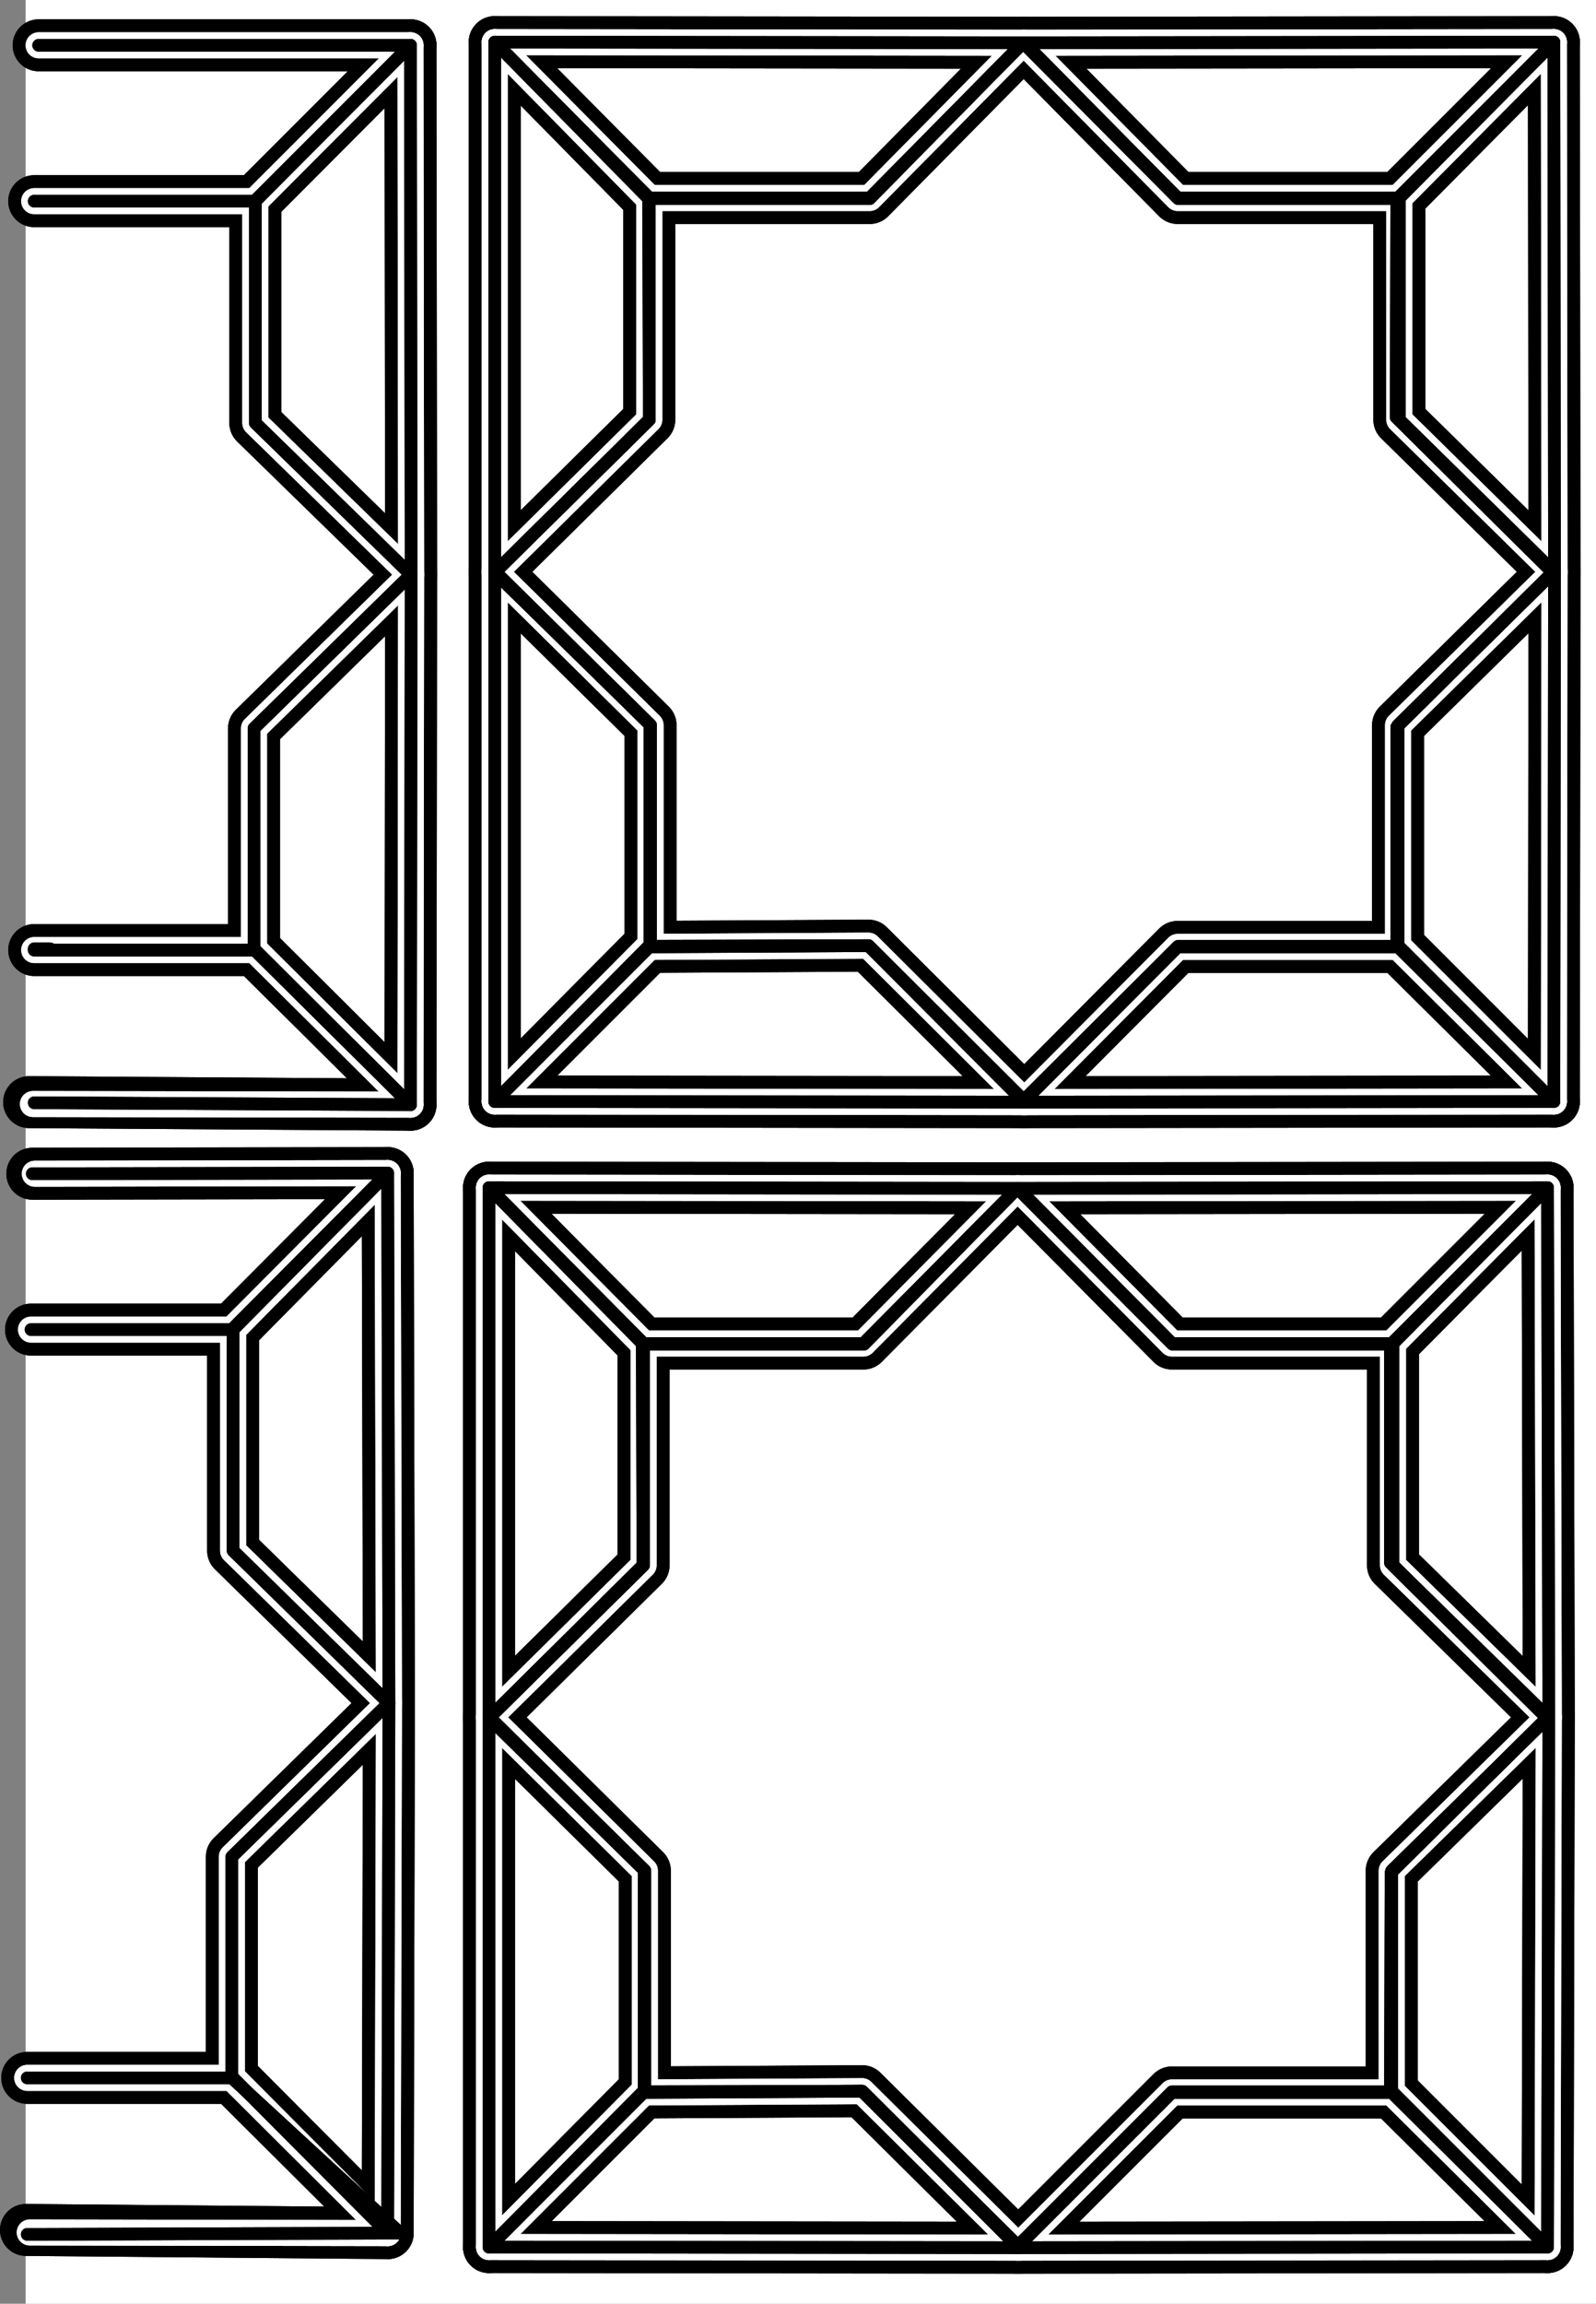
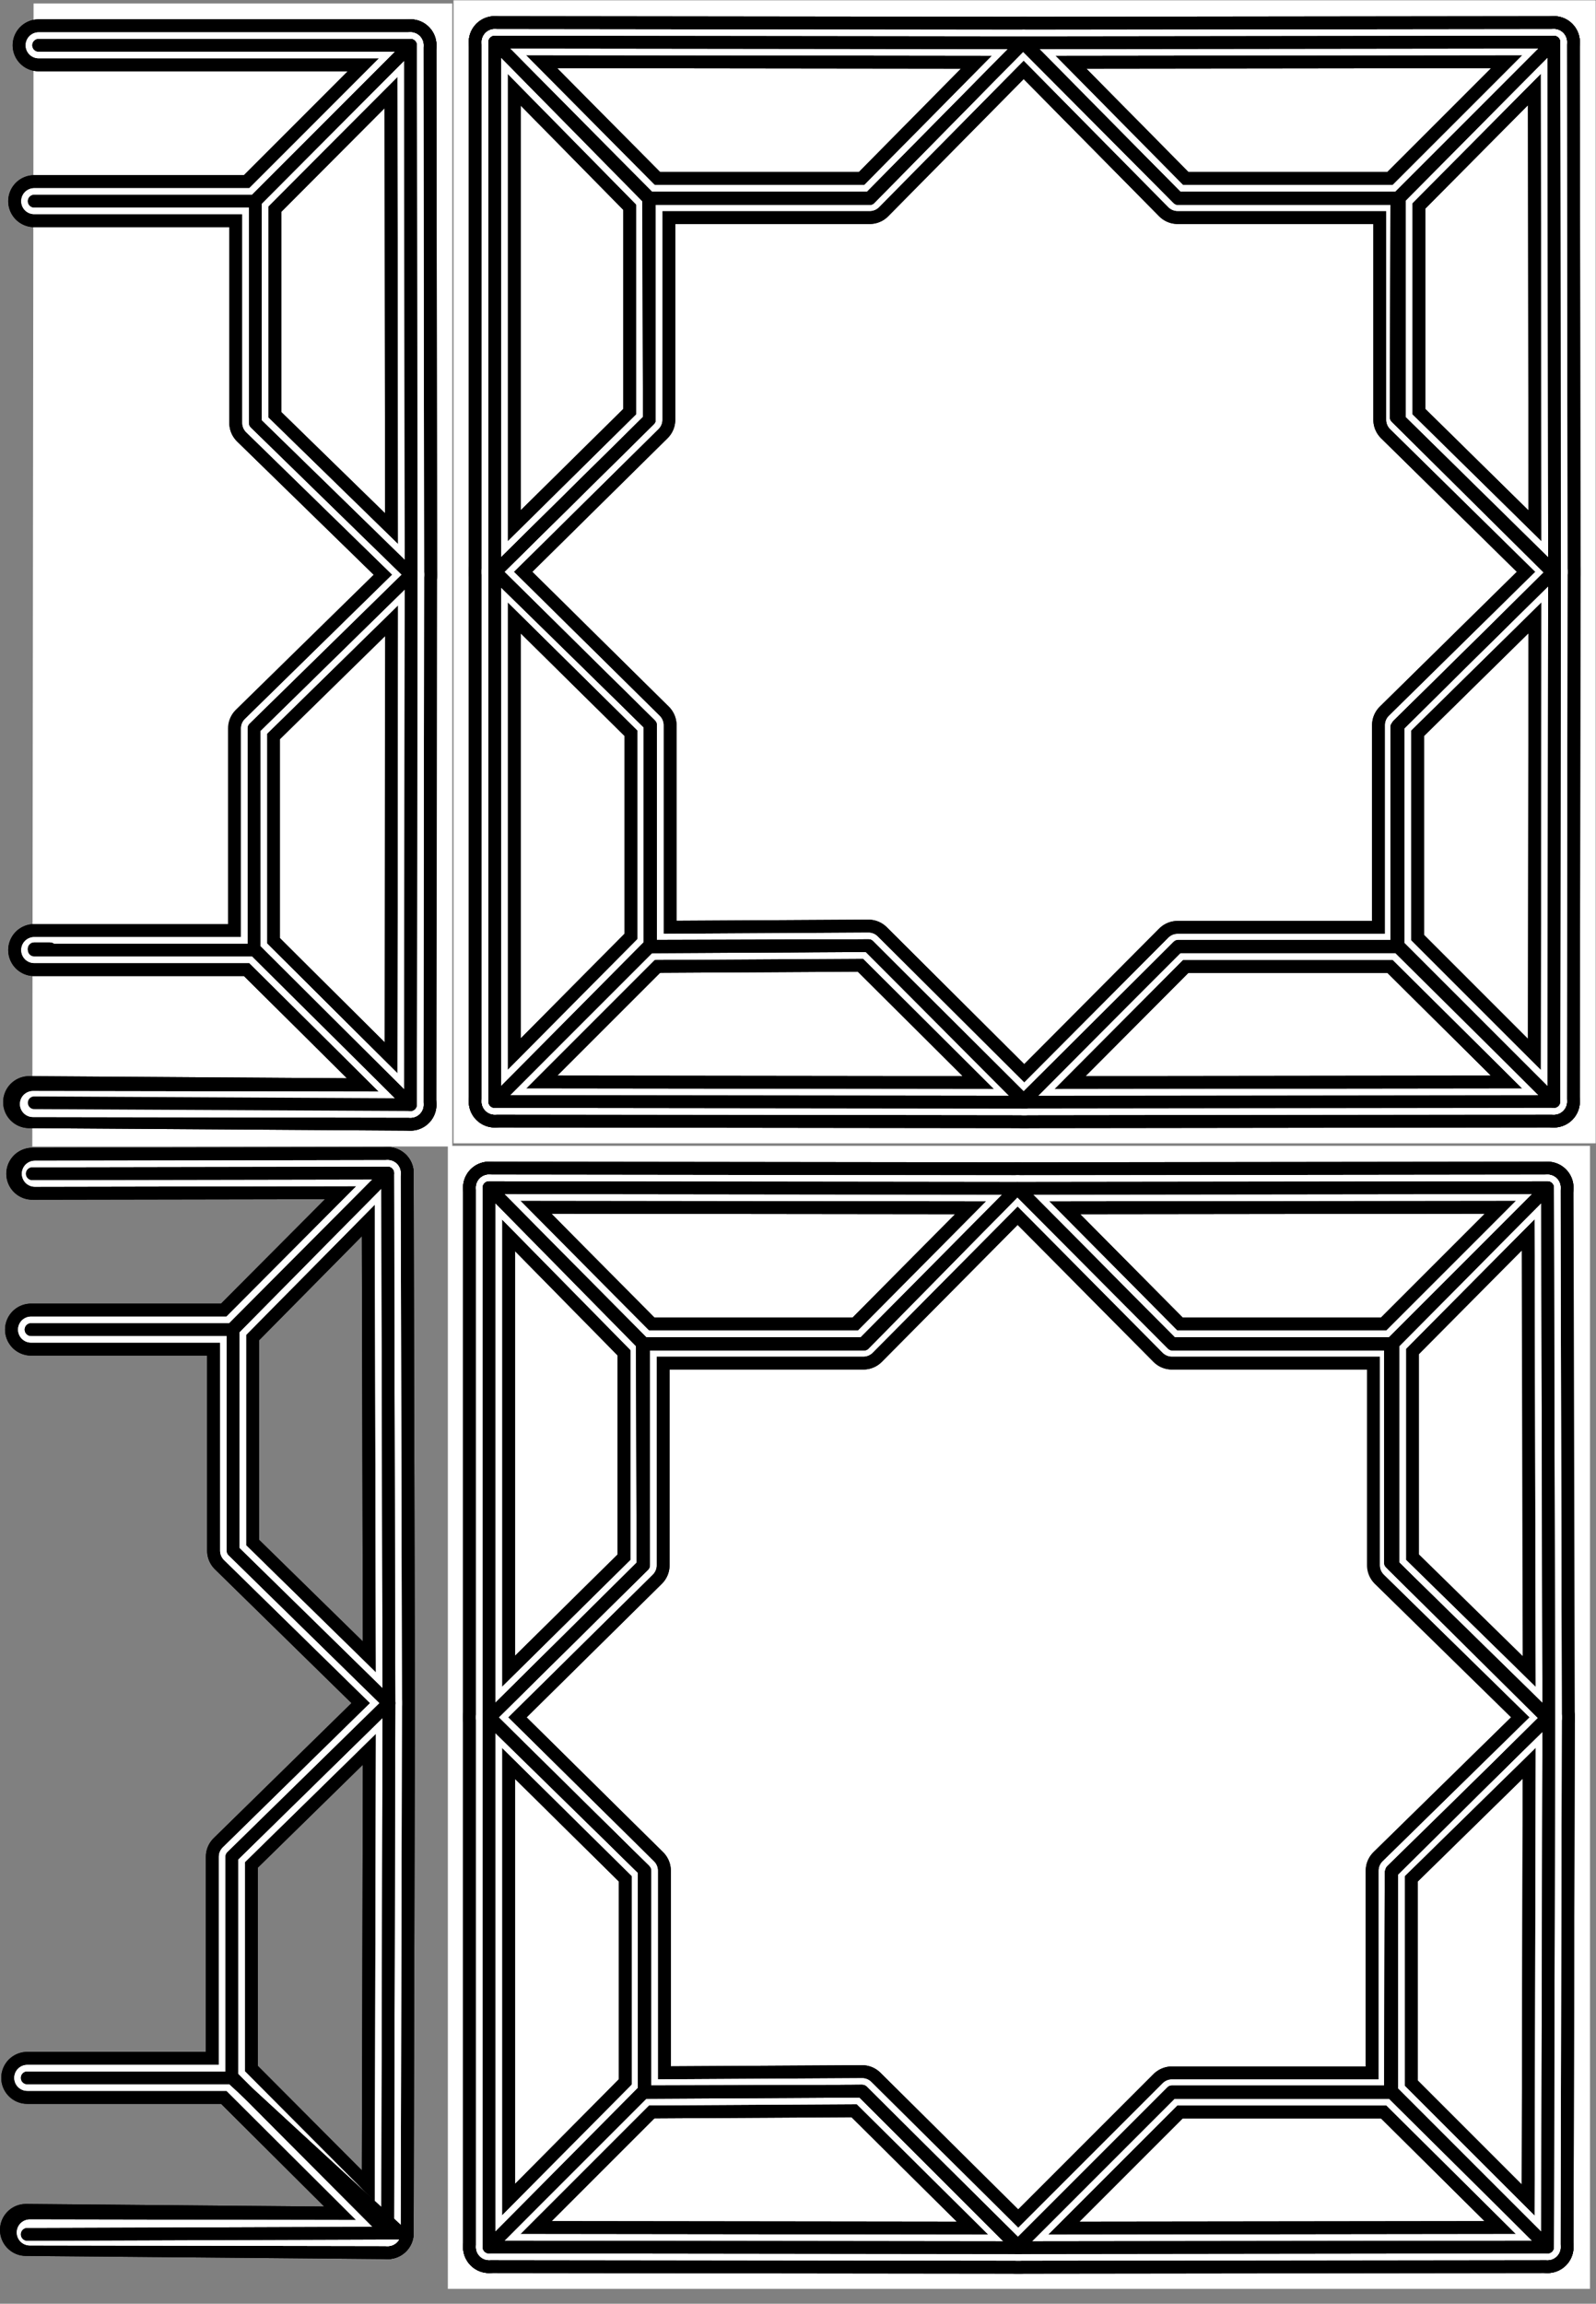
<svg xmlns="http://www.w3.org/2000/svg" xmlns:ns1="http://sodipodi.sourceforge.net/DTD/sodipodi-0.dtd" xmlns:ns2="http://www.inkscape.org/namespaces/inkscape" version="1.0" width="107.727mm" height="155.455mm" id="svg174" ns1:docname="Background 589.wmf">
  <rect width="100%" height="100%" fill="#808080" stroke="none" />
  <ns1:namedview id="namedview174" pagecolor="#ffffff" bordercolor="#000000" borderopacity="0.25" ns2:showpageshadow="2" ns2:pageopacity="0.0" ns2:pagecheckerboard="0" ns2:deskcolor="#d1d1d1" ns2:document-units="mm" />
  <defs id="defs1">
    <pattern id="WMFhbasepattern" patternUnits="userSpaceOnUse" width="6" height="6" x="0" y="0" />
  </defs>
-   <path style="fill:#ffffff;fill-opacity:1;fill-rule:evenodd;stroke:#ffffff;stroke-width:0.162px;stroke-linecap:round;stroke-linejoin:round;stroke-miterlimit:4;stroke-dasharray:none;stroke-opacity:1" d="M 6.626,0.081 V 587.465 H 407.075 V 0.081 v 0 z" id="path1" />
  <path style="fill:#ffffff;fill-opacity:1;fill-rule:evenodd;stroke:none" d="M 114.253,292.238 H 405.621 V 583.748 H 114.253 Z" id="path2" />
  <path style="fill:none;stroke:#000000;stroke-width:13.251px;stroke-linecap:round;stroke-linejoin:round;stroke-miterlimit:4;stroke-dasharray:none;stroke-opacity:1" d="m 394.794,302.903 -39.754,39.751 h -56.076 l -39.269,-39.59 135.099,-0.162" id="path3" />
  <path style="fill:none;stroke:#000000;stroke-width:13.251px;stroke-linecap:round;stroke-linejoin:round;stroke-miterlimit:4;stroke-dasharray:none;stroke-opacity:1" d="m 394.794,302.903 -39.754,39.751 h -56.076 l -39.269,-39.59 135.099,-0.162" id="path4" />
  <path style="fill:none;stroke:#000000;stroke-width:3.232px;stroke-linecap:round;stroke-linejoin:round;stroke-miterlimit:4;stroke-dasharray:none;stroke-opacity:1" d="m 298.964,533.493 -39.431,39.428 -39.592,-39.59 -55.591,0.162 v -56.557 l -39.592,-38.782 39.269,-38.943 -0.162,-56.395 h 56.561 l 39.108,-39.751 39.592,39.751 h 55.591 v 55.749 l 39.916,39.59 -39.754,39.428 -0.162,55.911 h -55.753" id="path5" />
  <path style="fill:none;stroke:#000000;stroke-width:3.232px;stroke-linecap:round;stroke-linejoin:round;stroke-miterlimit:4;stroke-dasharray:none;stroke-opacity:1" d="m 298.964,533.493 -39.431,39.428 -39.592,-39.59 -55.591,0.162 v -56.557 l -39.592,-38.782 39.269,-38.943 -0.162,-56.395 h 56.561 l 39.108,-39.751 39.592,39.751 h 55.591 v 55.749 l 39.916,39.59 -39.754,39.428 -0.162,55.911 h -55.753" id="path6" />
  <path style="fill:none;stroke:#000000;stroke-width:13.251px;stroke-linecap:round;stroke-linejoin:round;stroke-miterlimit:4;stroke-dasharray:none;stroke-opacity:1" d="m 124.757,302.903 39.431,39.751 v 56.557 l -39.431,38.943 V 302.903" id="path7" />
  <path style="fill:none;stroke:#000000;stroke-width:13.251px;stroke-linecap:round;stroke-linejoin:round;stroke-miterlimit:4;stroke-dasharray:none;stroke-opacity:1" d="m 124.757,302.903 39.431,39.751 v 56.557 l -39.431,38.943 V 302.903" id="path8" />
  <path style="fill:none;stroke:#000000;stroke-width:13.251px;stroke-linecap:round;stroke-linejoin:round;stroke-miterlimit:4;stroke-dasharray:none;stroke-opacity:1" d="m 124.757,302.903 39.108,39.751 h 56.399 l 39.269,-39.59 -134.776,-0.162" id="path9" />
  <path style="fill:none;stroke:#000000;stroke-width:13.251px;stroke-linecap:round;stroke-linejoin:round;stroke-miterlimit:4;stroke-dasharray:none;stroke-opacity:1" d="m 124.757,302.903 39.108,39.751 h 56.399 l 39.269,-39.59 -134.776,-0.162" id="path10" />
  <path style="fill:none;stroke:#ffffff;stroke-width:6.626px;stroke-linecap:round;stroke-linejoin:round;stroke-miterlimit:4;stroke-dasharray:none;stroke-opacity:1" d="m 124.757,302.903 39.108,39.751 h 56.399 l 39.269,-39.59 -134.776,-0.162" id="path11" />
  <path style="fill:none;stroke:#ffffff;stroke-width:6.626px;stroke-linecap:round;stroke-linejoin:round;stroke-miterlimit:4;stroke-dasharray:none;stroke-opacity:1" d="m 124.757,302.903 39.108,39.751 h 56.399 l 39.269,-39.59 -134.776,-0.162" id="path12" />
  <path style="fill:none;stroke:#000000;stroke-width:13.251px;stroke-linecap:round;stroke-linejoin:round;stroke-miterlimit:4;stroke-dasharray:none;stroke-opacity:1" d="M 394.794,573.083 355.04,533.655 h -56.076 l -39.592,39.59 135.422,-0.162" id="path13" />
  <path style="fill:none;stroke:#000000;stroke-width:13.251px;stroke-linecap:round;stroke-linejoin:round;stroke-miterlimit:4;stroke-dasharray:none;stroke-opacity:1" d="M 394.794,573.083 355.04,533.655 h -56.076 l -39.592,39.59 135.422,-0.162" id="path14" />
  <path style="fill:none;stroke:#000000;stroke-width:13.251px;stroke-linecap:round;stroke-linejoin:round;stroke-miterlimit:4;stroke-dasharray:none;stroke-opacity:1" d="m 124.757,573.083 39.754,-39.751 v -56.234 l -39.754,-39.267 v 135.252" id="path15" />
  <path style="fill:none;stroke:#000000;stroke-width:13.251px;stroke-linecap:round;stroke-linejoin:round;stroke-miterlimit:4;stroke-dasharray:none;stroke-opacity:1" d="m 124.757,573.083 39.754,-39.751 v -56.234 l -39.754,-39.267 v 135.252" id="path16" />
  <path style="fill:none;stroke:#000000;stroke-width:13.251px;stroke-linecap:round;stroke-linejoin:round;stroke-miterlimit:4;stroke-dasharray:none;stroke-opacity:1" d="m 124.757,573.083 39.108,-39.428 56.076,-0.323 40.239,39.913 -135.422,-0.162" id="path17" />
  <path style="fill:none;stroke:#000000;stroke-width:13.251px;stroke-linecap:round;stroke-linejoin:round;stroke-miterlimit:4;stroke-dasharray:none;stroke-opacity:1" d="m 124.757,573.083 39.108,-39.428 56.076,-0.323 40.239,39.913 -135.422,-0.162" id="path18" />
  <path style="fill:none;stroke:#000000;stroke-width:13.251px;stroke-linecap:round;stroke-linejoin:round;stroke-miterlimit:4;stroke-dasharray:none;stroke-opacity:1" d="m 394.794,302.903 -39.431,39.751 v 56.557 l 39.754,38.943 -0.323,-135.252" id="path19" />
-   <path style="fill:none;stroke:#000000;stroke-width:13.251px;stroke-linecap:round;stroke-linejoin:round;stroke-miterlimit:4;stroke-dasharray:none;stroke-opacity:1" d="m 394.794,302.903 -39.431,39.751 v 56.557 l 39.754,38.943 -0.323,-135.252" id="path20" />
  <path style="fill:none;stroke:#000000;stroke-width:13.251px;stroke-linecap:round;stroke-linejoin:round;stroke-miterlimit:4;stroke-dasharray:none;stroke-opacity:1" d="M 394.794,573.083 355.04,533.331 v -56.234 l 40.077,-39.267 -0.323,135.252" id="path21" />
  <path style="fill:none;stroke:#000000;stroke-width:13.251px;stroke-linecap:round;stroke-linejoin:round;stroke-miterlimit:4;stroke-dasharray:none;stroke-opacity:1" d="M 394.794,573.083 355.04,533.331 v -56.234 l 40.077,-39.267 -0.323,135.252" id="path22" />
  <path style="fill:none;stroke:#000000;stroke-width:3.232px;stroke-linecap:round;stroke-linejoin:round;stroke-miterlimit:4;stroke-dasharray:none;stroke-opacity:1" d="m 354.716,343.139 40.077,-40.236" id="path23" />
  <path style="fill:none;stroke:#000000;stroke-width:3.232px;stroke-linecap:round;stroke-linejoin:round;stroke-miterlimit:4;stroke-dasharray:none;stroke-opacity:1" d="m 354.716,343.139 40.077,-40.236" id="path24" />
  <path style="fill:none;stroke:#ffffff;stroke-width:6.626px;stroke-linecap:round;stroke-linejoin:round;stroke-miterlimit:4;stroke-dasharray:none;stroke-opacity:1" d="m 124.757,302.903 39.431,39.751 v 56.557 l -39.431,38.943 V 302.903" id="path25" />
  <path style="fill:none;stroke:#ffffff;stroke-width:6.626px;stroke-linecap:round;stroke-linejoin:round;stroke-miterlimit:4;stroke-dasharray:none;stroke-opacity:1" d="m 124.757,302.903 39.431,39.751 v 56.557 l -39.431,38.943 V 302.903" id="path26" />
  <path style="fill:none;stroke:#ffffff;stroke-width:6.626px;stroke-linecap:round;stroke-linejoin:round;stroke-miterlimit:4;stroke-dasharray:none;stroke-opacity:1" d="M 394.794,573.083 355.04,533.655 h -56.076 l -39.592,39.59 135.422,-0.162" id="path27" />
  <path style="fill:none;stroke:#ffffff;stroke-width:6.626px;stroke-linecap:round;stroke-linejoin:round;stroke-miterlimit:4;stroke-dasharray:none;stroke-opacity:1" d="M 394.794,573.083 355.04,533.655 h -56.076 l -39.592,39.59 135.422,-0.162" id="path28" />
  <path style="fill:none;stroke:#ffffff;stroke-width:6.626px;stroke-linecap:round;stroke-linejoin:round;stroke-miterlimit:4;stroke-dasharray:none;stroke-opacity:1" d="m 394.794,302.903 -39.754,39.751 h -56.076 l -39.269,-39.59 135.099,-0.162" id="path29" />
  <path style="fill:none;stroke:#ffffff;stroke-width:6.626px;stroke-linecap:round;stroke-linejoin:round;stroke-miterlimit:4;stroke-dasharray:none;stroke-opacity:1" d="m 394.794,302.903 -39.754,39.751 h -56.076 l -39.269,-39.59 135.099,-0.162" id="path30" />
  <path style="fill:none;stroke:#ffffff;stroke-width:6.626px;stroke-linecap:round;stroke-linejoin:round;stroke-miterlimit:4;stroke-dasharray:none;stroke-opacity:1" d="m 124.757,573.083 39.754,-39.751 v -56.234 l -39.754,-39.267 v 135.252" id="path31" />
  <path style="fill:none;stroke:#ffffff;stroke-width:6.626px;stroke-linecap:round;stroke-linejoin:round;stroke-miterlimit:4;stroke-dasharray:none;stroke-opacity:1" d="m 124.757,573.083 39.754,-39.751 v -56.234 l -39.754,-39.267 v 135.252" id="path32" />
  <path style="fill:none;stroke:#ffffff;stroke-width:6.626px;stroke-linecap:round;stroke-linejoin:round;stroke-miterlimit:4;stroke-dasharray:none;stroke-opacity:1" d="m 124.757,573.083 39.108,-39.428 56.076,-0.323 40.239,39.913 -135.422,-0.162" id="path33" />
  <path style="fill:none;stroke:#ffffff;stroke-width:6.626px;stroke-linecap:round;stroke-linejoin:round;stroke-miterlimit:4;stroke-dasharray:none;stroke-opacity:1" d="m 124.757,573.083 39.108,-39.428 56.076,-0.323 40.239,39.913 -135.422,-0.162" id="path34" />
  <path style="fill:none;stroke:#ffffff;stroke-width:6.626px;stroke-linecap:round;stroke-linejoin:round;stroke-miterlimit:4;stroke-dasharray:none;stroke-opacity:1" d="m 394.794,302.903 -39.431,39.751 v 56.557 l 39.754,38.943 -0.323,-135.252" id="path35" />
  <path style="fill:none;stroke:#ffffff;stroke-width:6.626px;stroke-linecap:round;stroke-linejoin:round;stroke-miterlimit:4;stroke-dasharray:none;stroke-opacity:1" d="m 394.794,302.903 -39.431,39.751 v 56.557 l 39.754,38.943 -0.323,-135.252" id="path36" />
  <path style="fill:none;stroke:#ffffff;stroke-width:6.626px;stroke-linecap:round;stroke-linejoin:round;stroke-miterlimit:4;stroke-dasharray:none;stroke-opacity:1" d="M 394.794,573.083 355.04,533.331 v -56.234 l 40.077,-39.267 -0.323,135.252" id="path37" />
  <path style="fill:none;stroke:#ffffff;stroke-width:6.626px;stroke-linecap:round;stroke-linejoin:round;stroke-miterlimit:4;stroke-dasharray:none;stroke-opacity:1" d="M 394.794,573.083 355.04,533.331 v -56.234 l 40.077,-39.267 -0.323,135.252" id="path38" />
  <path style="fill:none;stroke:#000000;stroke-width:3.232px;stroke-linecap:round;stroke-linejoin:round;stroke-miterlimit:4;stroke-dasharray:none;stroke-opacity:1" d="M 394.794,573.083 355.04,533.655 h -56.076 l -39.592,39.59 135.422,-0.162" id="path39" />
  <path style="fill:none;stroke:#000000;stroke-width:3.232px;stroke-linecap:round;stroke-linejoin:round;stroke-miterlimit:4;stroke-dasharray:none;stroke-opacity:1" d="M 394.794,573.083 355.04,533.655 h -56.076 l -39.592,39.59 135.422,-0.162" id="path40" />
  <path style="fill:none;stroke:#000000;stroke-width:3.232px;stroke-linecap:round;stroke-linejoin:round;stroke-miterlimit:4;stroke-dasharray:none;stroke-opacity:1" d="m 394.794,302.903 -39.754,39.751 h -56.076 l -39.269,-39.59 135.099,-0.162" id="path41" />
  <path style="fill:none;stroke:#000000;stroke-width:3.232px;stroke-linecap:round;stroke-linejoin:round;stroke-miterlimit:4;stroke-dasharray:none;stroke-opacity:1" d="m 394.794,302.903 -39.754,39.751 h -56.076 l -39.269,-39.59 135.099,-0.162" id="path42" />
  <path style="fill:none;stroke:#000000;stroke-width:3.232px;stroke-linecap:round;stroke-linejoin:round;stroke-miterlimit:4;stroke-dasharray:none;stroke-opacity:1" d="m 124.757,573.083 39.754,-39.751 v -56.234 l -39.754,-39.267 v 135.252" id="path43" />
  <path style="fill:none;stroke:#000000;stroke-width:3.232px;stroke-linecap:round;stroke-linejoin:round;stroke-miterlimit:4;stroke-dasharray:none;stroke-opacity:1" d="m 124.757,573.083 39.754,-39.751 v -56.234 l -39.754,-39.267 v 135.252" id="path44" />
  <path style="fill:none;stroke:#000000;stroke-width:3.232px;stroke-linecap:round;stroke-linejoin:round;stroke-miterlimit:4;stroke-dasharray:none;stroke-opacity:1" d="m 124.757,573.083 39.108,-39.428 56.076,-0.323 40.239,39.913 -135.422,-0.162" id="path45" />
  <path style="fill:none;stroke:#000000;stroke-width:3.232px;stroke-linecap:round;stroke-linejoin:round;stroke-miterlimit:4;stroke-dasharray:none;stroke-opacity:1" d="m 124.757,573.083 39.108,-39.428 56.076,-0.323 40.239,39.913 -135.422,-0.162" id="path46" />
  <path style="fill:none;stroke:#000000;stroke-width:3.232px;stroke-linecap:round;stroke-linejoin:round;stroke-miterlimit:4;stroke-dasharray:none;stroke-opacity:1" d="m 394.794,302.903 -39.431,39.751 v 56.557 l 39.754,38.943 -0.323,-135.252" id="path47" />
  <path style="fill:none;stroke:#000000;stroke-width:3.232px;stroke-linecap:round;stroke-linejoin:round;stroke-miterlimit:4;stroke-dasharray:none;stroke-opacity:1" d="m 394.794,302.903 -39.431,39.751 v 56.557 l 39.754,38.943 -0.323,-135.252" id="path48" />
  <path style="fill:none;stroke:#000000;stroke-width:3.232px;stroke-linecap:round;stroke-linejoin:round;stroke-miterlimit:4;stroke-dasharray:none;stroke-opacity:1" d="M 394.794,573.083 355.04,533.331 v -56.234 l 40.077,-39.267 -0.323,135.252" id="path49" />
  <path style="fill:none;stroke:#000000;stroke-width:3.232px;stroke-linecap:round;stroke-linejoin:round;stroke-miterlimit:4;stroke-dasharray:none;stroke-opacity:1" d="M 394.794,573.083 355.04,533.331 v -56.234 l 40.077,-39.267 -0.323,135.252" id="path50" />
  <path style="fill:none;stroke:#000000;stroke-width:3.232px;stroke-linecap:round;stroke-linejoin:round;stroke-miterlimit:4;stroke-dasharray:none;stroke-opacity:1" d="m 298.964,533.493 -39.431,39.428 -39.592,-39.59 -55.591,0.162 v -56.557 l -39.592,-38.782 39.269,-38.943 -0.162,-56.395 h 56.561 l 39.108,-39.751 39.592,39.751 h 55.591 v 55.749 l 39.916,39.59 -39.754,39.428 -0.162,55.911 h -55.753" id="path51" />
  <path style="fill:none;stroke:#000000;stroke-width:3.232px;stroke-linecap:round;stroke-linejoin:round;stroke-miterlimit:4;stroke-dasharray:none;stroke-opacity:1" d="m 298.964,533.493 -39.431,39.428 -39.592,-39.59 -55.591,0.162 v -56.557 l -39.592,-38.782 39.269,-38.943 -0.162,-56.395 h 56.561 l 39.108,-39.751 39.592,39.751 h 55.591 v 55.749 l 39.916,39.59 -39.754,39.428 -0.162,55.911 h -55.753" id="path52" />
  <path style="fill:none;stroke:#000000;stroke-width:3.232px;stroke-linecap:round;stroke-linejoin:round;stroke-miterlimit:4;stroke-dasharray:none;stroke-opacity:1" d="m 124.757,302.903 39.108,39.751 h 56.399 l 39.269,-39.59 -134.776,-0.162" id="path53" />
  <path style="fill:none;stroke:#000000;stroke-width:3.232px;stroke-linecap:round;stroke-linejoin:round;stroke-miterlimit:4;stroke-dasharray:none;stroke-opacity:1" d="m 124.757,302.903 39.108,39.751 h 56.399 l 39.269,-39.59 -134.776,-0.162" id="path54" />
  <path style="fill:none;stroke:#000000;stroke-width:3.232px;stroke-linecap:round;stroke-linejoin:round;stroke-miterlimit:4;stroke-dasharray:none;stroke-opacity:1" d="m 124.757,302.903 39.431,39.751 v 56.557 l -39.431,38.943 V 302.903" id="path55" />
  <path style="fill:none;stroke:#000000;stroke-width:3.232px;stroke-linecap:round;stroke-linejoin:round;stroke-miterlimit:4;stroke-dasharray:none;stroke-opacity:1" d="m 124.757,302.903 39.431,39.751 v 56.557 l -39.431,38.943 V 302.903" id="path56" />
  <path style="fill:#ffffff;fill-opacity:1;fill-rule:evenodd;stroke:none" d="m 115.707,0.081 h 291.368 V 291.591 h -291.368 z" id="path57" />
  <path style="fill:none;stroke:#000000;stroke-width:13.251px;stroke-linecap:round;stroke-linejoin:round;stroke-miterlimit:4;stroke-dasharray:none;stroke-opacity:1" d="M 396.41,10.746 356.656,50.497 h -56.237 L 261.31,10.907 396.41,10.746" id="path58" />
  <path style="fill:none;stroke:#000000;stroke-width:13.251px;stroke-linecap:round;stroke-linejoin:round;stroke-miterlimit:4;stroke-dasharray:none;stroke-opacity:1" d="M 396.41,10.746 356.656,50.497 h -56.237 L 261.31,10.907 396.41,10.746" id="path59" />
  <path style="fill:none;stroke:#000000;stroke-width:3.232px;stroke-linecap:round;stroke-linejoin:round;stroke-miterlimit:4;stroke-dasharray:none;stroke-opacity:1" d="m 300.58,241.336 -39.592,39.428 -39.431,-39.59 -55.753,0.162 v -56.557 l -39.592,-38.782 39.431,-38.943 -0.162,-56.395 h 56.399 l 39.108,-39.751 39.592,39.751 h 55.753 l -0.162,55.749 39.916,39.59 -39.754,39.428 v 55.911 h -55.753" id="path60" />
  <path style="fill:none;stroke:#000000;stroke-width:3.232px;stroke-linecap:round;stroke-linejoin:round;stroke-miterlimit:4;stroke-dasharray:none;stroke-opacity:1" d="m 300.58,241.336 -39.592,39.428 -39.431,-39.59 -55.753,0.162 v -56.557 l -39.592,-38.782 39.431,-38.943 -0.162,-56.395 h 56.399 l 39.108,-39.751 39.592,39.751 h 55.753 l -0.162,55.749 39.916,39.59 -39.754,39.428 v 55.911 h -55.753" id="path61" />
  <path style="fill:none;stroke:#000000;stroke-width:13.251px;stroke-linecap:round;stroke-linejoin:round;stroke-miterlimit:4;stroke-dasharray:none;stroke-opacity:1" d="m 126.211,10.746 39.431,39.751 v 56.557 l -39.431,38.943 V 10.746" id="path62" />
  <path style="fill:none;stroke:#000000;stroke-width:13.251px;stroke-linecap:round;stroke-linejoin:round;stroke-miterlimit:4;stroke-dasharray:none;stroke-opacity:1" d="m 126.211,10.746 39.431,39.751 v 56.557 l -39.431,38.943 V 10.746" id="path63" />
  <path style="fill:none;stroke:#000000;stroke-width:13.251px;stroke-linecap:round;stroke-linejoin:round;stroke-miterlimit:4;stroke-dasharray:none;stroke-opacity:1" d="m 126.211,10.746 39.108,39.751 h 56.561 L 260.987,10.907 126.211,10.746" id="path64" />
  <path style="fill:none;stroke:#000000;stroke-width:13.251px;stroke-linecap:round;stroke-linejoin:round;stroke-miterlimit:4;stroke-dasharray:none;stroke-opacity:1" d="m 126.211,10.746 39.108,39.751 h 56.561 L 260.987,10.907 126.211,10.746" id="path65" />
  <path style="fill:none;stroke:#ffffff;stroke-width:6.626px;stroke-linecap:round;stroke-linejoin:round;stroke-miterlimit:4;stroke-dasharray:none;stroke-opacity:1" d="m 126.211,10.746 39.108,39.751 h 56.561 L 260.987,10.907 126.211,10.746" id="path66" />
  <path style="fill:none;stroke:#ffffff;stroke-width:6.626px;stroke-linecap:round;stroke-linejoin:round;stroke-miterlimit:4;stroke-dasharray:none;stroke-opacity:1" d="m 126.211,10.746 39.108,39.751 h 56.561 L 260.987,10.907 126.211,10.746" id="path67" />
  <path style="fill:none;stroke:#000000;stroke-width:13.251px;stroke-linecap:round;stroke-linejoin:round;stroke-miterlimit:4;stroke-dasharray:none;stroke-opacity:1" d="m 396.41,280.926 -39.754,-39.428 h -56.237 l -39.431,39.59 135.422,-0.162" id="path68" />
  <path style="fill:none;stroke:#000000;stroke-width:13.251px;stroke-linecap:round;stroke-linejoin:round;stroke-miterlimit:4;stroke-dasharray:none;stroke-opacity:1" d="m 396.41,280.926 -39.754,-39.428 h -56.237 l -39.431,39.59 135.422,-0.162" id="path69" />
  <path style="fill:none;stroke:#000000;stroke-width:13.251px;stroke-linecap:round;stroke-linejoin:round;stroke-miterlimit:4;stroke-dasharray:none;stroke-opacity:1" d="m 126.211,280.926 39.754,-39.751 V 184.941 L 126.211,145.674 v 135.252" id="path70" />
  <path style="fill:none;stroke:#000000;stroke-width:13.251px;stroke-linecap:round;stroke-linejoin:round;stroke-miterlimit:4;stroke-dasharray:none;stroke-opacity:1" d="m 126.211,280.926 39.754,-39.751 V 184.941 L 126.211,145.674 v 135.252" id="path71" />
  <path style="fill:none;stroke:#000000;stroke-width:13.251px;stroke-linecap:round;stroke-linejoin:round;stroke-miterlimit:4;stroke-dasharray:none;stroke-opacity:1" d="m 126.211,280.926 39.108,-39.428 56.237,-0.323 40.077,39.913 -135.422,-0.162" id="path72" />
  <path style="fill:none;stroke:#000000;stroke-width:13.251px;stroke-linecap:round;stroke-linejoin:round;stroke-miterlimit:4;stroke-dasharray:none;stroke-opacity:1" d="m 126.211,280.926 39.108,-39.428 56.237,-0.323 40.077,39.913 -135.422,-0.162" id="path73" />
  <path style="fill:none;stroke:#000000;stroke-width:13.251px;stroke-linecap:round;stroke-linejoin:round;stroke-miterlimit:4;stroke-dasharray:none;stroke-opacity:1" d="M 396.41,10.746 356.979,50.497 v 56.557 l 39.592,38.943 -0.162,-135.252" id="path74" />
  <path style="fill:none;stroke:#000000;stroke-width:13.251px;stroke-linecap:round;stroke-linejoin:round;stroke-miterlimit:4;stroke-dasharray:none;stroke-opacity:1" d="M 396.41,10.746 356.979,50.497 v 56.557 l 39.592,38.943 -0.162,-135.252" id="path75" />
  <path style="fill:none;stroke:#000000;stroke-width:13.251px;stroke-linecap:round;stroke-linejoin:round;stroke-miterlimit:4;stroke-dasharray:none;stroke-opacity:1" d="m 396.41,280.926 -39.754,-39.751 v -56.234 l 39.916,-39.267 -0.162,135.252" id="path76" />
  <path style="fill:none;stroke:#000000;stroke-width:13.251px;stroke-linecap:round;stroke-linejoin:round;stroke-miterlimit:4;stroke-dasharray:none;stroke-opacity:1" d="m 396.41,280.926 -39.754,-39.751 v -56.234 l 39.916,-39.267 -0.162,135.252" id="path77" />
  <path style="fill:none;stroke:#000000;stroke-width:3.232px;stroke-linecap:round;stroke-linejoin:round;stroke-miterlimit:4;stroke-dasharray:none;stroke-opacity:1" d="m 356.171,50.982 40.239,-40.236" id="path78" />
  <path style="fill:none;stroke:#000000;stroke-width:3.232px;stroke-linecap:round;stroke-linejoin:round;stroke-miterlimit:4;stroke-dasharray:none;stroke-opacity:1" d="m 356.171,50.982 40.239,-40.236" id="path79" />
  <path style="fill:none;stroke:#ffffff;stroke-width:6.626px;stroke-linecap:round;stroke-linejoin:round;stroke-miterlimit:4;stroke-dasharray:none;stroke-opacity:1" d="m 126.211,10.746 39.431,39.751 v 56.557 l -39.431,38.943 V 10.746" id="path80" />
  <path style="fill:none;stroke:#ffffff;stroke-width:6.626px;stroke-linecap:round;stroke-linejoin:round;stroke-miterlimit:4;stroke-dasharray:none;stroke-opacity:1" d="m 126.211,10.746 39.431,39.751 v 56.557 l -39.431,38.943 V 10.746" id="path81" />
  <path style="fill:none;stroke:#ffffff;stroke-width:6.626px;stroke-linecap:round;stroke-linejoin:round;stroke-miterlimit:4;stroke-dasharray:none;stroke-opacity:1" d="m 396.41,280.926 -39.754,-39.428 h -56.237 l -39.431,39.59 135.422,-0.162" id="path82" />
  <path style="fill:none;stroke:#ffffff;stroke-width:6.626px;stroke-linecap:round;stroke-linejoin:round;stroke-miterlimit:4;stroke-dasharray:none;stroke-opacity:1" d="m 396.41,280.926 -39.754,-39.428 h -56.237 l -39.431,39.59 135.422,-0.162" id="path83" />
  <path style="fill:none;stroke:#ffffff;stroke-width:6.626px;stroke-linecap:round;stroke-linejoin:round;stroke-miterlimit:4;stroke-dasharray:none;stroke-opacity:1" d="M 396.41,10.746 356.656,50.497 h -56.237 L 261.31,10.907 396.41,10.746" id="path84" />
  <path style="fill:none;stroke:#ffffff;stroke-width:6.626px;stroke-linecap:round;stroke-linejoin:round;stroke-miterlimit:4;stroke-dasharray:none;stroke-opacity:1" d="M 396.41,10.746 356.656,50.497 h -56.237 L 261.31,10.907 396.41,10.746" id="path85" />
  <path style="fill:none;stroke:#ffffff;stroke-width:6.626px;stroke-linecap:round;stroke-linejoin:round;stroke-miterlimit:4;stroke-dasharray:none;stroke-opacity:1" d="m 126.211,280.926 39.754,-39.751 V 184.941 L 126.211,145.674 v 135.252" id="path86" />
  <path style="fill:none;stroke:#ffffff;stroke-width:6.626px;stroke-linecap:round;stroke-linejoin:round;stroke-miterlimit:4;stroke-dasharray:none;stroke-opacity:1" d="m 126.211,280.926 39.754,-39.751 V 184.941 L 126.211,145.674 v 135.252" id="path87" />
  <path style="fill:none;stroke:#ffffff;stroke-width:6.626px;stroke-linecap:round;stroke-linejoin:round;stroke-miterlimit:4;stroke-dasharray:none;stroke-opacity:1" d="m 126.211,280.926 39.108,-39.428 56.237,-0.323 40.077,39.913 -135.422,-0.162" id="path88" />
  <path style="fill:none;stroke:#ffffff;stroke-width:6.626px;stroke-linecap:round;stroke-linejoin:round;stroke-miterlimit:4;stroke-dasharray:none;stroke-opacity:1" d="m 126.211,280.926 39.108,-39.428 56.237,-0.323 40.077,39.913 -135.422,-0.162" id="path89" />
  <path style="fill:none;stroke:#ffffff;stroke-width:6.626px;stroke-linecap:round;stroke-linejoin:round;stroke-miterlimit:4;stroke-dasharray:none;stroke-opacity:1" d="M 396.41,10.746 356.979,50.497 v 56.557 l 39.592,38.943 -0.162,-135.252" id="path90" />
  <path style="fill:none;stroke:#ffffff;stroke-width:6.626px;stroke-linecap:round;stroke-linejoin:round;stroke-miterlimit:4;stroke-dasharray:none;stroke-opacity:1" d="M 396.41,10.746 356.979,50.497 v 56.557 l 39.592,38.943 -0.162,-135.252" id="path91" />
  <path style="fill:none;stroke:#ffffff;stroke-width:6.626px;stroke-linecap:round;stroke-linejoin:round;stroke-miterlimit:4;stroke-dasharray:none;stroke-opacity:1" d="m 396.41,280.926 -39.754,-39.751 v -56.234 l 39.916,-39.267 -0.162,135.252" id="path92" />
  <path style="fill:none;stroke:#ffffff;stroke-width:6.626px;stroke-linecap:round;stroke-linejoin:round;stroke-miterlimit:4;stroke-dasharray:none;stroke-opacity:1" d="m 396.41,280.926 -39.754,-39.751 v -56.234 l 39.916,-39.267 -0.162,135.252" id="path93" />
-   <path style="fill:none;stroke:#000000;stroke-width:3.232px;stroke-linecap:round;stroke-linejoin:round;stroke-miterlimit:4;stroke-dasharray:none;stroke-opacity:1" d="m 396.41,280.926 -39.754,-39.428 h -56.237 l -39.431,39.59 135.422,-0.162" id="path94" />
  <path style="fill:none;stroke:#000000;stroke-width:3.232px;stroke-linecap:round;stroke-linejoin:round;stroke-miterlimit:4;stroke-dasharray:none;stroke-opacity:1" d="m 396.41,280.926 -39.754,-39.428 h -56.237 l -39.431,39.59 135.422,-0.162" id="path95" />
  <path style="fill:none;stroke:#000000;stroke-width:3.232px;stroke-linecap:round;stroke-linejoin:round;stroke-miterlimit:4;stroke-dasharray:none;stroke-opacity:1" d="M 396.41,10.746 356.656,50.497 h -56.237 L 261.31,10.907 396.41,10.746" id="path96" />
  <path style="fill:none;stroke:#000000;stroke-width:3.232px;stroke-linecap:round;stroke-linejoin:round;stroke-miterlimit:4;stroke-dasharray:none;stroke-opacity:1" d="M 396.41,10.746 356.656,50.497 h -56.237 L 261.31,10.907 396.41,10.746" id="path97" />
  <path style="fill:none;stroke:#000000;stroke-width:3.232px;stroke-linecap:round;stroke-linejoin:round;stroke-miterlimit:4;stroke-dasharray:none;stroke-opacity:1" d="m 126.211,280.926 39.754,-39.751 V 184.941 L 126.211,145.674 v 135.252" id="path98" />
  <path style="fill:none;stroke:#000000;stroke-width:3.232px;stroke-linecap:round;stroke-linejoin:round;stroke-miterlimit:4;stroke-dasharray:none;stroke-opacity:1" d="m 126.211,280.926 39.754,-39.751 V 184.941 L 126.211,145.674 v 135.252" id="path99" />
  <path style="fill:none;stroke:#000000;stroke-width:3.232px;stroke-linecap:round;stroke-linejoin:round;stroke-miterlimit:4;stroke-dasharray:none;stroke-opacity:1" d="m 126.211,280.926 39.108,-39.428 56.237,-0.323 40.077,39.913 -135.422,-0.162" id="path100" />
  <path style="fill:none;stroke:#000000;stroke-width:3.232px;stroke-linecap:round;stroke-linejoin:round;stroke-miterlimit:4;stroke-dasharray:none;stroke-opacity:1" d="m 126.211,280.926 39.108,-39.428 56.237,-0.323 40.077,39.913 -135.422,-0.162" id="path101" />
  <path style="fill:none;stroke:#000000;stroke-width:3.232px;stroke-linecap:round;stroke-linejoin:round;stroke-miterlimit:4;stroke-dasharray:none;stroke-opacity:1" d="M 396.41,10.746 356.979,50.497 v 56.557 l 39.592,38.943 -0.162,-135.252" id="path102" />
  <path style="fill:none;stroke:#000000;stroke-width:3.232px;stroke-linecap:round;stroke-linejoin:round;stroke-miterlimit:4;stroke-dasharray:none;stroke-opacity:1" d="M 396.41,10.746 356.979,50.497 v 56.557 l 39.592,38.943 -0.162,-135.252" id="path103" />
  <path style="fill:none;stroke:#000000;stroke-width:3.232px;stroke-linecap:round;stroke-linejoin:round;stroke-miterlimit:4;stroke-dasharray:none;stroke-opacity:1" d="m 396.41,280.926 -39.754,-39.751 v -56.234 l 39.916,-39.267 -0.162,135.252" id="path104" />
  <path style="fill:none;stroke:#000000;stroke-width:3.232px;stroke-linecap:round;stroke-linejoin:round;stroke-miterlimit:4;stroke-dasharray:none;stroke-opacity:1" d="m 396.41,280.926 -39.754,-39.751 v -56.234 l 39.916,-39.267 -0.162,135.252" id="path105" />
  <path style="fill:none;stroke:#000000;stroke-width:3.232px;stroke-linecap:round;stroke-linejoin:round;stroke-miterlimit:4;stroke-dasharray:none;stroke-opacity:1" d="m 300.58,241.336 -39.592,39.428 -39.431,-39.59 -55.753,0.162 v -56.557 l -39.592,-38.782 39.431,-38.943 -0.162,-56.395 h 56.399 l 39.108,-39.751 39.592,39.751 h 55.753 l -0.162,55.749 39.916,39.59 -39.754,39.428 v 55.911 h -55.753" id="path106" />
  <path style="fill:none;stroke:#000000;stroke-width:3.232px;stroke-linecap:round;stroke-linejoin:round;stroke-miterlimit:4;stroke-dasharray:none;stroke-opacity:1" d="m 300.58,241.336 -39.592,39.428 -39.431,-39.59 -55.753,0.162 v -56.557 l -39.592,-38.782 39.431,-38.943 -0.162,-56.395 h 56.399 l 39.108,-39.751 39.592,39.751 h 55.753 l -0.162,55.749 39.916,39.59 -39.754,39.428 v 55.911 h -55.753" id="path107" />
  <path style="fill:none;stroke:#000000;stroke-width:3.232px;stroke-linecap:round;stroke-linejoin:round;stroke-miterlimit:4;stroke-dasharray:none;stroke-opacity:1" d="m 126.211,10.746 39.108,39.751 h 56.561 L 260.987,10.907 126.211,10.746" id="path108" />
  <path style="fill:none;stroke:#000000;stroke-width:3.232px;stroke-linecap:round;stroke-linejoin:round;stroke-miterlimit:4;stroke-dasharray:none;stroke-opacity:1" d="m 126.211,10.746 39.108,39.751 h 56.561 L 260.987,10.907 126.211,10.746" id="path109" />
  <path style="fill:none;stroke:#000000;stroke-width:3.232px;stroke-linecap:round;stroke-linejoin:round;stroke-miterlimit:4;stroke-dasharray:none;stroke-opacity:1" d="m 126.211,10.746 39.431,39.751 v 56.557 l -39.431,38.943 V 10.746" id="path110" />
  <path style="fill:none;stroke:#000000;stroke-width:3.232px;stroke-linecap:round;stroke-linejoin:round;stroke-miterlimit:4;stroke-dasharray:none;stroke-opacity:1" d="m 126.211,10.746 39.431,39.751 v 56.557 l -39.431,38.943 V 10.746" id="path111" />
  <path style="fill:#ffffff;fill-opacity:1;fill-rule:evenodd;stroke:none" d="M 8.242,292.399 H 115.384 V 0.889 H 8.565 Z" id="path112" />
  <path style="fill:none;stroke:#000000;stroke-width:13.251px;stroke-linecap:round;stroke-linejoin:round;stroke-miterlimit:4;stroke-dasharray:none;stroke-opacity:1" d="M 9.858,11.554 H 104.718 L 64.964,51.305 H 8.727" id="path113" />
  <path style="fill:none;stroke:#000000;stroke-width:13.251px;stroke-linecap:round;stroke-linejoin:round;stroke-miterlimit:4;stroke-dasharray:none;stroke-opacity:1" d="M 9.858,11.554 H 104.718 L 64.964,51.305 H 8.727" id="path114" />
  <path style="fill:none;stroke:#000000;stroke-width:3.232px;stroke-linecap:round;stroke-linejoin:round;stroke-miterlimit:4;stroke-dasharray:none;stroke-opacity:1" d="M 8.888,51.467 H 64.479 v 55.749 l 39.916,39.428 -39.754,39.428 -0.162,55.911 H 8.727" id="path115" />
  <path style="fill:none;stroke:#000000;stroke-width:3.232px;stroke-linecap:round;stroke-linejoin:round;stroke-miterlimit:4;stroke-dasharray:none;stroke-opacity:1" d="M 8.888,51.467 H 64.479 v 55.749 l 39.916,39.428 -39.754,39.428 -0.162,55.911 H 8.727" id="path116" />
  <path style="fill:none;stroke:#000000;stroke-width:13.251px;stroke-linecap:round;stroke-linejoin:round;stroke-miterlimit:4;stroke-dasharray:none;stroke-opacity:1" d="M 7.434,281.088 104.718,281.734 64.964,242.306 H 8.727" id="path117" />
  <path style="fill:none;stroke:#000000;stroke-width:13.251px;stroke-linecap:round;stroke-linejoin:round;stroke-miterlimit:4;stroke-dasharray:none;stroke-opacity:1" d="M 7.434,281.088 104.718,281.734 64.964,242.306 H 8.727" id="path118" />
  <path style="fill:none;stroke:#000000;stroke-width:13.251px;stroke-linecap:round;stroke-linejoin:round;stroke-miterlimit:4;stroke-dasharray:none;stroke-opacity:1" d="M 104.718,11.554 65.126,51.305 V 107.862 L 104.88,146.644 104.718,11.554" id="path119" />
  <path style="fill:none;stroke:#000000;stroke-width:13.251px;stroke-linecap:round;stroke-linejoin:round;stroke-miterlimit:4;stroke-dasharray:none;stroke-opacity:1" d="M 104.718,11.554 65.126,51.305 V 107.862 L 104.88,146.644 104.718,11.554" id="path120" />
  <path style="fill:none;stroke:#000000;stroke-width:13.251px;stroke-linecap:round;stroke-linejoin:round;stroke-miterlimit:4;stroke-dasharray:none;stroke-opacity:1" d="M 104.718,281.734 64.802,241.983 V 185.749 l 40.077,-39.267 -0.162,135.252" id="path121" />
-   <path style="fill:none;stroke:#000000;stroke-width:13.251px;stroke-linecap:round;stroke-linejoin:round;stroke-miterlimit:4;stroke-dasharray:none;stroke-opacity:1" d="M 104.718,281.734 64.802,241.983 V 185.749 l 40.077,-39.267 -0.162,135.252" id="path122" />
  <path style="fill:none;stroke:#000000;stroke-width:3.232px;stroke-linecap:round;stroke-linejoin:round;stroke-miterlimit:4;stroke-dasharray:none;stroke-opacity:1" d="M 64.479,51.79 104.718,11.554" id="path123" />
  <path style="fill:none;stroke:#000000;stroke-width:3.232px;stroke-linecap:round;stroke-linejoin:round;stroke-miterlimit:4;stroke-dasharray:none;stroke-opacity:1" d="M 64.479,51.79 104.718,11.554" id="path124" />
  <path style="fill:none;stroke:#ffffff;stroke-width:6.626px;stroke-linecap:round;stroke-linejoin:round;stroke-miterlimit:4;stroke-dasharray:none;stroke-opacity:1" d="M 8.403,281.573 104.718,281.734 64.964,242.306 H 8.727" id="path125" />
  <path style="fill:none;stroke:#ffffff;stroke-width:6.626px;stroke-linecap:round;stroke-linejoin:round;stroke-miterlimit:4;stroke-dasharray:none;stroke-opacity:1" d="M 8.403,281.573 104.718,281.734 64.964,242.306 H 8.727" id="path126" />
  <path style="fill:none;stroke:#ffffff;stroke-width:6.626px;stroke-linecap:round;stroke-linejoin:round;stroke-miterlimit:4;stroke-dasharray:none;stroke-opacity:1" d="M 9.858,11.554 H 104.718 L 64.964,51.305 H 8.727" id="path127" />
  <path style="fill:none;stroke:#ffffff;stroke-width:6.626px;stroke-linecap:round;stroke-linejoin:round;stroke-miterlimit:4;stroke-dasharray:none;stroke-opacity:1" d="M 9.858,11.554 H 104.718 L 64.964,51.305 H 8.727" id="path128" />
  <path style="fill:none;stroke:#ffffff;stroke-width:6.626px;stroke-linecap:round;stroke-linejoin:round;stroke-miterlimit:4;stroke-dasharray:none;stroke-opacity:1" d="M 104.718,11.554 65.126,51.305 V 107.862 L 104.88,146.644 104.718,11.554" id="path129" />
  <path style="fill:none;stroke:#ffffff;stroke-width:6.626px;stroke-linecap:round;stroke-linejoin:round;stroke-miterlimit:4;stroke-dasharray:none;stroke-opacity:1" d="M 104.718,11.554 65.126,51.305 V 107.862 L 104.88,146.644 104.718,11.554" id="path130" />
  <path style="fill:none;stroke:#ffffff;stroke-width:6.626px;stroke-linecap:round;stroke-linejoin:round;stroke-miterlimit:4;stroke-dasharray:none;stroke-opacity:1" d="M 104.718,281.734 64.802,241.983 V 185.749 l 40.077,-39.267 -0.162,135.252" id="path131" />
  <path style="fill:none;stroke:#ffffff;stroke-width:6.626px;stroke-linecap:round;stroke-linejoin:round;stroke-miterlimit:4;stroke-dasharray:none;stroke-opacity:1" d="M 104.718,281.734 64.802,241.983 V 185.749 l 40.077,-39.267 -0.162,135.252" id="path132" />
  <path style="fill:none;stroke:#000000;stroke-width:3.232px;stroke-linecap:round;stroke-linejoin:round;stroke-miterlimit:4;stroke-dasharray:none;stroke-opacity:1" d="M 8.727,281.249 104.718,281.734 64.964,242.306 H 8.727" id="path133" />
-   <path style="fill:none;stroke:#000000;stroke-width:3.232px;stroke-linecap:round;stroke-linejoin:round;stroke-miterlimit:4;stroke-dasharray:none;stroke-opacity:1" d="M 8.727,281.249 104.718,281.734 64.964,242.306 H 8.727" id="path134" />
  <path style="fill:none;stroke:#000000;stroke-width:3.232px;stroke-linecap:round;stroke-linejoin:round;stroke-miterlimit:4;stroke-dasharray:none;stroke-opacity:1" d="M 9.858,11.554 H 104.718 L 64.964,51.305 H 8.727" id="path135" />
  <path style="fill:none;stroke:#000000;stroke-width:3.232px;stroke-linecap:round;stroke-linejoin:round;stroke-miterlimit:4;stroke-dasharray:none;stroke-opacity:1" d="M 9.858,11.554 H 104.718 L 64.964,51.305 H 8.727" id="path136" />
  <path style="fill:none;stroke:#000000;stroke-width:3.232px;stroke-linecap:round;stroke-linejoin:round;stroke-miterlimit:4;stroke-dasharray:none;stroke-opacity:1" d="M 104.718,11.554 65.126,51.305 V 107.862 L 104.88,146.644 104.718,11.554" id="path137" />
  <path style="fill:none;stroke:#000000;stroke-width:3.232px;stroke-linecap:round;stroke-linejoin:round;stroke-miterlimit:4;stroke-dasharray:none;stroke-opacity:1" d="M 104.718,11.554 65.126,51.305 V 107.862 L 104.88,146.644 104.718,11.554" id="path138" />
  <path style="fill:none;stroke:#000000;stroke-width:3.232px;stroke-linecap:round;stroke-linejoin:round;stroke-miterlimit:4;stroke-dasharray:none;stroke-opacity:1" d="M 104.718,281.734 64.802,241.983 V 185.749 l 40.077,-39.267 -0.162,135.252" id="path139" />
  <path style="fill:none;stroke:#000000;stroke-width:3.232px;stroke-linecap:round;stroke-linejoin:round;stroke-miterlimit:4;stroke-dasharray:none;stroke-opacity:1" d="M 104.718,281.734 64.802,241.983 V 185.749 l 40.077,-39.267 -0.162,135.252" id="path140" />
  <path style="fill:none;stroke:#000000;stroke-width:3.232px;stroke-linecap:round;stroke-linejoin:round;stroke-miterlimit:4;stroke-dasharray:none;stroke-opacity:1" d="M 12.767,241.983 H 8.727" id="path141" />
  <path style="fill:none;stroke:#000000;stroke-width:3.232px;stroke-linecap:round;stroke-linejoin:round;stroke-miterlimit:4;stroke-dasharray:none;stroke-opacity:1" d="M 12.767,241.983 H 8.727" id="path142" />
  <path style="fill:#ffffff;fill-opacity:1;fill-rule:evenodd;stroke:none" d="M 114.253,299.671 H 8.242 Z" id="path143" />
  <path style="fill:#ffffff;fill-opacity:1;fill-rule:evenodd;stroke:none" d="M 109.728,288.521 H 6.949 Z" id="path144" />
  <path style="fill:#ffffff;fill-opacity:1;fill-rule:evenodd;stroke:none" d="M 8.242,580.031 H 109.728 Z" id="path145" />
  <path style="fill:none;stroke:#000000;stroke-width:13.251px;stroke-linecap:round;stroke-linejoin:round;stroke-miterlimit:4;stroke-dasharray:none;stroke-opacity:1" d="M 8.242,299.348 98.9,299.186 59.146,339.099 H 7.918" id="path146" />
  <path style="fill:none;stroke:#000000;stroke-width:13.251px;stroke-linecap:round;stroke-linejoin:round;stroke-miterlimit:4;stroke-dasharray:none;stroke-opacity:1" d="M 8.242,299.348 98.9,299.186 59.146,339.099 H 7.918" id="path147" />
  <path style="fill:none;stroke:#000000;stroke-width:3.232px;stroke-linecap:round;stroke-linejoin:round;stroke-miterlimit:4;stroke-dasharray:none;stroke-opacity:1" d="M 8.08,339.261 H 58.823 v 55.749 l 39.754,39.428 -39.592,39.428 -0.162,55.911 H 7.11" id="path148" />
  <path style="fill:none;stroke:#000000;stroke-width:3.232px;stroke-linecap:round;stroke-linejoin:round;stroke-miterlimit:4;stroke-dasharray:none;stroke-opacity:1" d="M 8.08,339.261 H 58.823 v 55.749 l 39.754,39.428 -39.592,39.428 -0.162,55.911 H 7.11" id="path149" />
  <path style="fill:none;stroke:#000000;stroke-width:13.251px;stroke-linecap:round;stroke-linejoin:round;stroke-miterlimit:4;stroke-dasharray:none;stroke-opacity:1" d="M 6.626,568.72 98.9,569.528 59.146,529.938 H 6.949" id="path150" />
  <path style="fill:none;stroke:#000000;stroke-width:13.251px;stroke-linecap:round;stroke-linejoin:round;stroke-miterlimit:4;stroke-dasharray:none;stroke-opacity:1" d="M 6.626,568.72 98.9,569.528 59.146,529.938 H 6.949" id="path151" />
  <path style="fill:none;stroke:#000000;stroke-width:13.251px;stroke-linecap:round;stroke-linejoin:round;stroke-miterlimit:4;stroke-dasharray:none;stroke-opacity:1" d="m 98.9,299.186 -39.431,39.913 v 56.395 l 39.754,38.943 -0.323,-135.252" id="path152" />
  <path style="fill:none;stroke:#000000;stroke-width:13.251px;stroke-linecap:round;stroke-linejoin:round;stroke-miterlimit:4;stroke-dasharray:none;stroke-opacity:1" d="m 98.9,299.186 -39.431,39.913 v 56.395 l 39.754,38.943 -0.323,-135.252" id="path153" />
  <path style="fill:none;stroke:#000000;stroke-width:13.251px;stroke-linecap:round;stroke-linejoin:round;stroke-miterlimit:4;stroke-dasharray:none;stroke-opacity:1" d="M 98.9,569.528 59.146,529.615 V 473.543 L 99.224,434.276 98.9,569.528" id="path154" />
  <path style="fill:none;stroke:#000000;stroke-width:13.251px;stroke-linecap:round;stroke-linejoin:round;stroke-miterlimit:4;stroke-dasharray:none;stroke-opacity:1" d="M 98.9,569.528 59.146,529.615 V 473.543 L 99.224,434.276 98.9,569.528" id="path155" />
  <path style="fill:none;stroke:#000000;stroke-width:3.232px;stroke-linecap:round;stroke-linejoin:round;stroke-miterlimit:4;stroke-dasharray:none;stroke-opacity:1" d="M 58.823,339.422 98.9,299.186" id="path156" />
  <path style="fill:none;stroke:#000000;stroke-width:3.232px;stroke-linecap:round;stroke-linejoin:round;stroke-miterlimit:4;stroke-dasharray:none;stroke-opacity:1" d="M 58.823,339.422 98.9,299.186" id="path157" />
  <path style="fill:none;stroke:#ffffff;stroke-width:6.626px;stroke-linecap:round;stroke-linejoin:round;stroke-miterlimit:4;stroke-dasharray:none;stroke-opacity:1" d="M 7.595,569.366 98.9,569.528 59.146,529.938 H 6.949" id="path158" />
  <path style="fill:none;stroke:#ffffff;stroke-width:6.626px;stroke-linecap:round;stroke-linejoin:round;stroke-miterlimit:4;stroke-dasharray:none;stroke-opacity:1" d="M 7.595,569.366 98.9,569.528 59.146,529.938 H 6.949" id="path159" />
  <path style="fill:none;stroke:#ffffff;stroke-width:6.626px;stroke-linecap:round;stroke-linejoin:round;stroke-miterlimit:4;stroke-dasharray:none;stroke-opacity:1" d="M 8.888,299.348 98.9,299.186 59.146,339.099 H 7.918" id="path160" />
  <path style="fill:none;stroke:#ffffff;stroke-width:6.626px;stroke-linecap:round;stroke-linejoin:round;stroke-miterlimit:4;stroke-dasharray:none;stroke-opacity:1" d="M 8.888,299.348 98.9,299.186 59.146,339.099 H 7.918" id="path161" />
  <path style="fill:none;stroke:#ffffff;stroke-width:6.626px;stroke-linecap:round;stroke-linejoin:round;stroke-miterlimit:4;stroke-dasharray:none;stroke-opacity:1" d="m 98.9,299.186 -39.431,39.913 v 56.395 l 39.754,38.943 -0.323,-135.252" id="path162" />
  <path style="fill:none;stroke:#ffffff;stroke-width:6.626px;stroke-linecap:round;stroke-linejoin:round;stroke-miterlimit:4;stroke-dasharray:none;stroke-opacity:1" d="m 98.9,299.186 -39.431,39.913 v 56.395 l 39.754,38.943 -0.323,-135.252" id="path163" />
  <path style="fill:none;stroke:#ffffff;stroke-width:6.626px;stroke-linecap:round;stroke-linejoin:round;stroke-miterlimit:4;stroke-dasharray:none;stroke-opacity:1" d="M 98.9,569.528 59.146,529.615 V 473.543 L 99.224,434.276 98.9,569.528" id="path164" />
  <path style="fill:none;stroke:#ffffff;stroke-width:6.626px;stroke-linecap:round;stroke-linejoin:round;stroke-miterlimit:4;stroke-dasharray:none;stroke-opacity:1" d="M 98.9,569.528 59.146,529.615 V 473.543 L 99.224,434.276 98.9,569.528" id="path165" />
  <path style="fill:none;stroke:#000000;stroke-width:3.232px;stroke-linecap:round;stroke-linejoin:round;stroke-miterlimit:4;stroke-dasharray:none;stroke-opacity:1" d="M 6.949,569.851 102.132,569.528 59.146,529.938 H 6.949" id="path166" />
  <path style="fill:none;stroke:#000000;stroke-width:3.232px;stroke-linecap:round;stroke-linejoin:round;stroke-miterlimit:4;stroke-dasharray:none;stroke-opacity:1" d="M 6.949,569.851 102.132,569.528 59.146,529.938 H 6.949" id="path167" />
  <path style="fill:none;stroke:#000000;stroke-width:3.232px;stroke-linecap:round;stroke-linejoin:round;stroke-miterlimit:4;stroke-dasharray:none;stroke-opacity:1" d="M 8.242,299.348 98.9,299.186 59.146,339.099 H 7.918" id="path168" />
  <path style="fill:none;stroke:#000000;stroke-width:3.232px;stroke-linecap:round;stroke-linejoin:round;stroke-miterlimit:4;stroke-dasharray:none;stroke-opacity:1" d="M 8.242,299.348 98.9,299.186 59.146,339.099 H 7.918" id="path169" />
  <path style="fill:none;stroke:#000000;stroke-width:3.232px;stroke-linecap:round;stroke-linejoin:round;stroke-miterlimit:4;stroke-dasharray:none;stroke-opacity:1" d="m 98.9,299.186 -39.431,39.913 v 56.395 l 39.754,38.943 -0.323,-135.252" id="path170" />
  <path style="fill:none;stroke:#000000;stroke-width:3.232px;stroke-linecap:round;stroke-linejoin:round;stroke-miterlimit:4;stroke-dasharray:none;stroke-opacity:1" d="m 98.9,299.186 -39.431,39.913 v 56.395 l 39.754,38.943 -0.323,-135.252" id="path171" />
  <path style="fill:none;stroke:#000000;stroke-width:3.232px;stroke-linecap:round;stroke-linejoin:round;stroke-miterlimit:4;stroke-dasharray:none;stroke-opacity:1" d="M 98.9,569.528 59.146,529.615 V 473.543 L 99.224,434.276 98.9,569.528" id="path172" />
  <path style="fill:none;stroke:#000000;stroke-width:3.232px;stroke-linecap:round;stroke-linejoin:round;stroke-miterlimit:4;stroke-dasharray:none;stroke-opacity:1" d="M 98.9,569.528 59.146,529.615 V 473.543 L 99.224,434.276 98.9,569.528" id="path173" />
  <path style="fill:#ffffff;fill-opacity:1;fill-rule:evenodd;stroke:none" d="M 108.597,587.465 H 6.626 Z" id="path174" />
</svg>